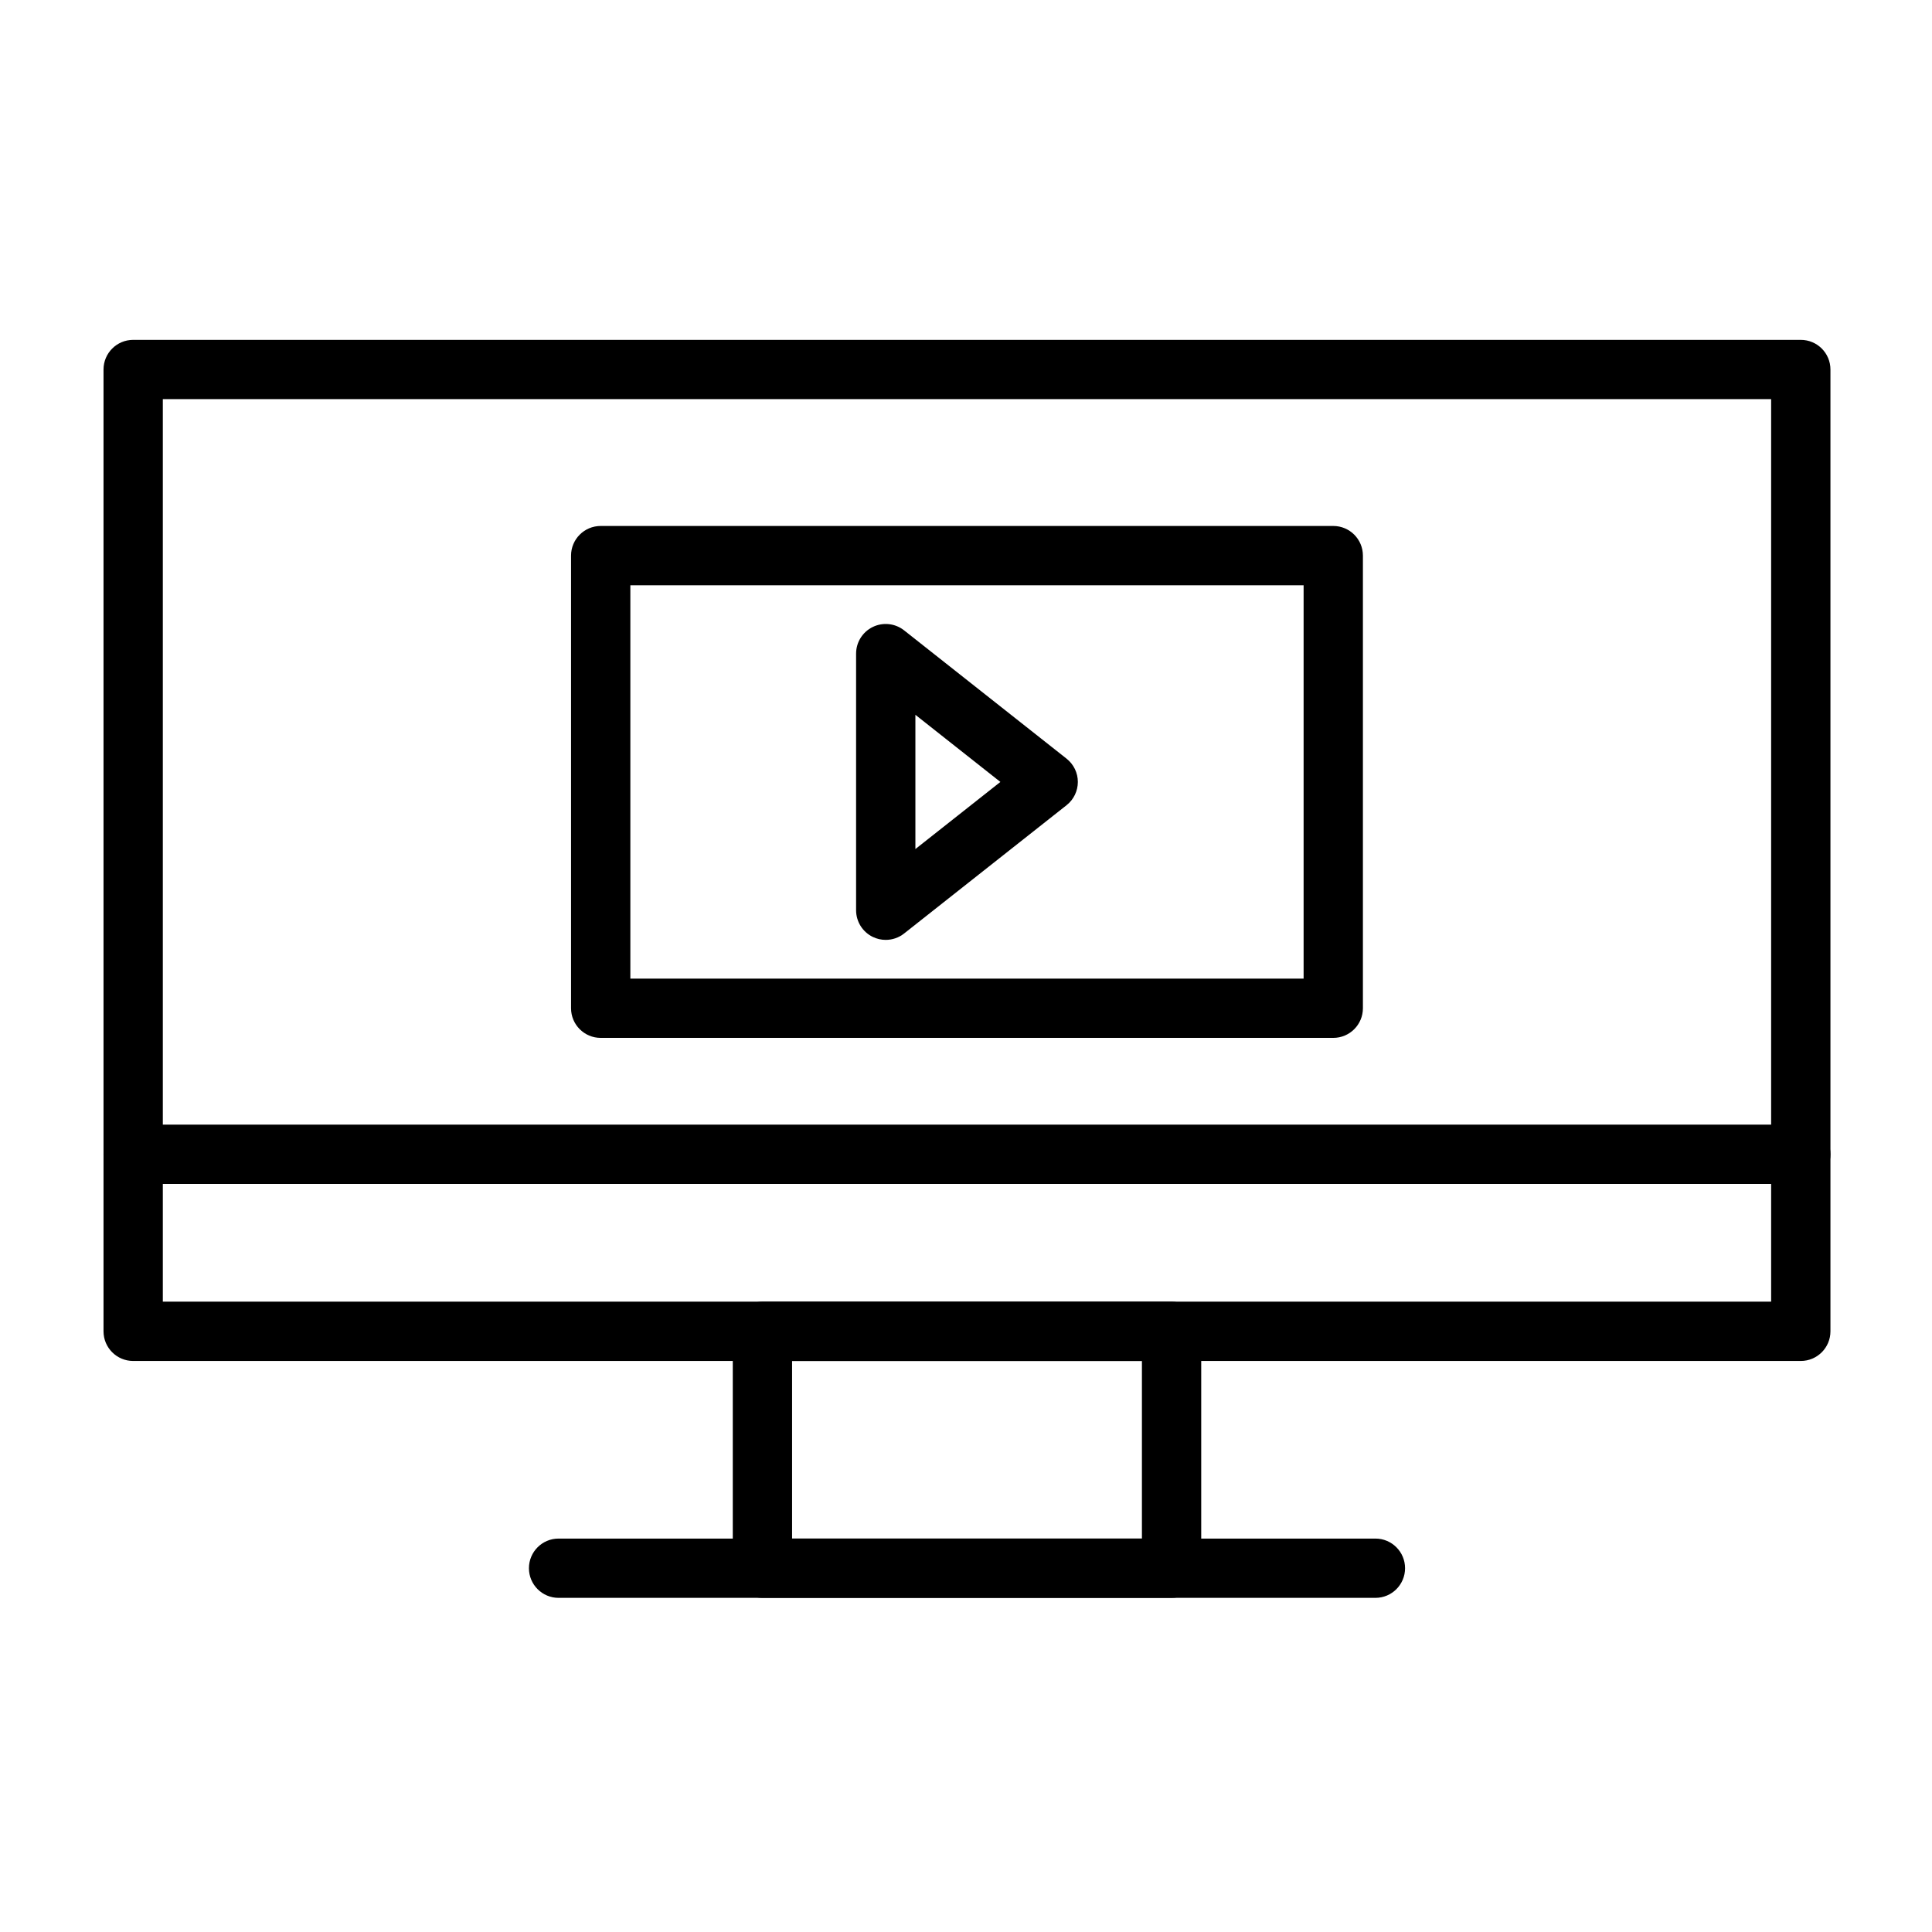
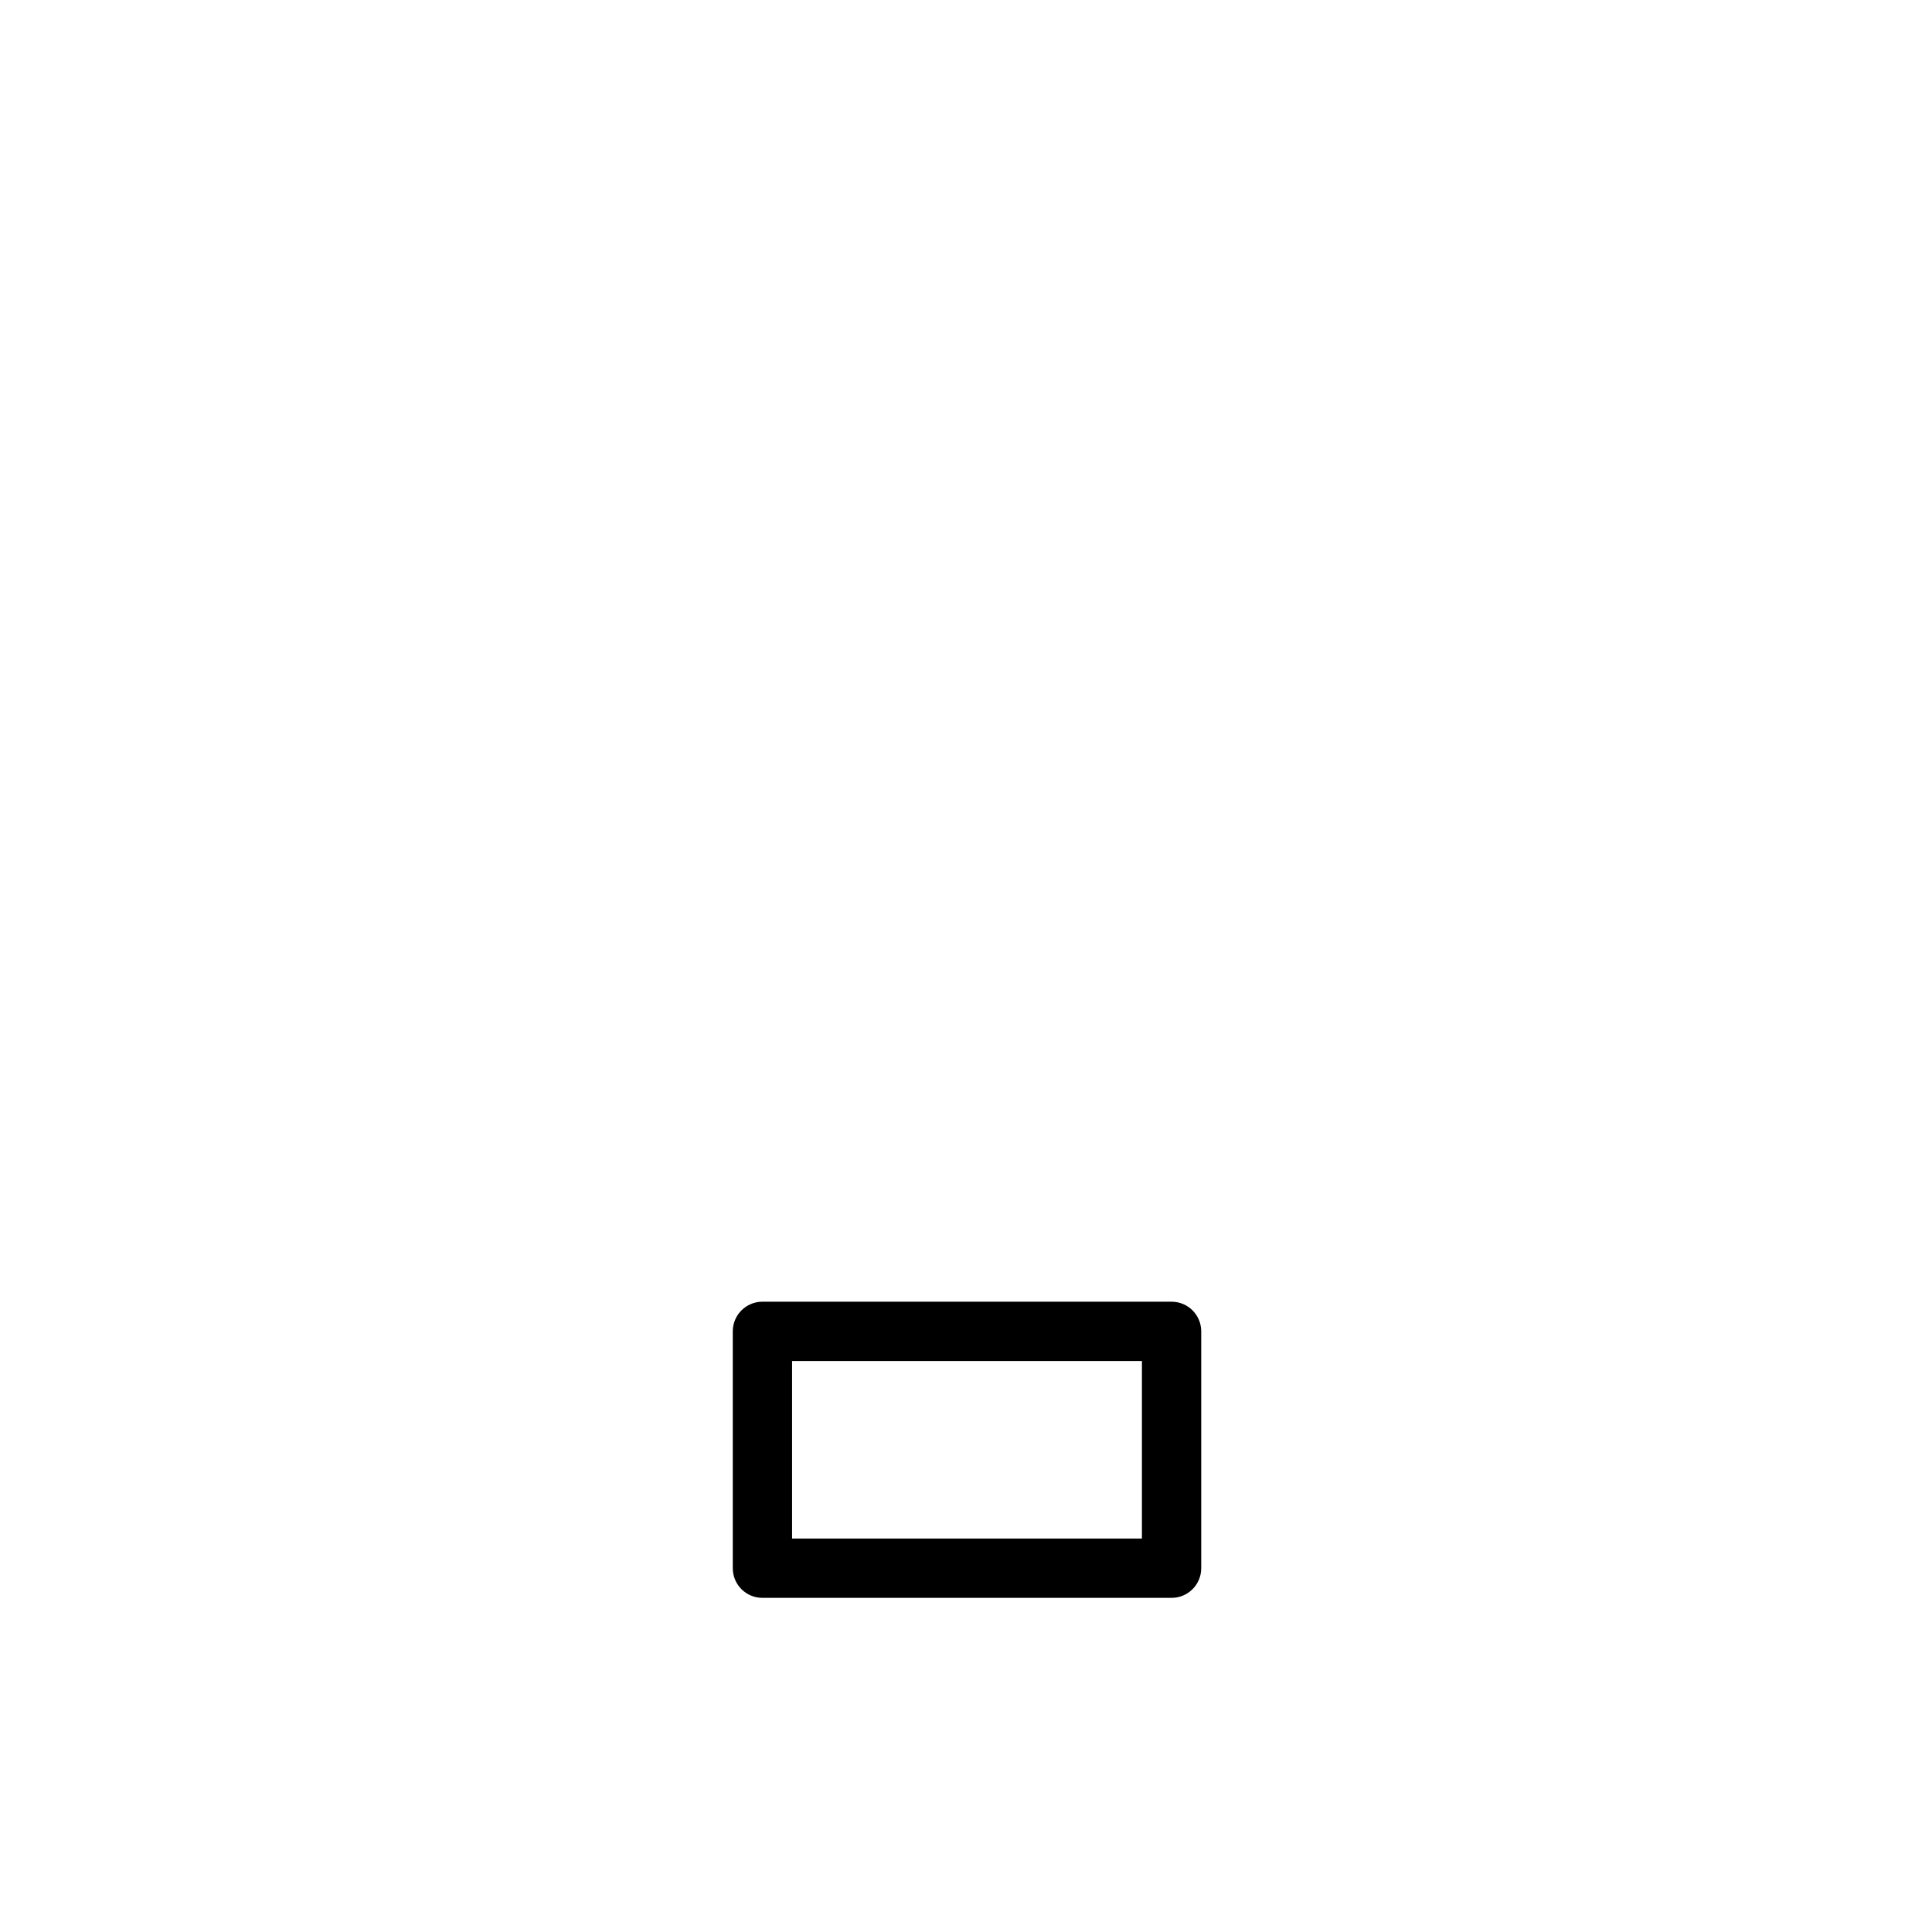
<svg xmlns="http://www.w3.org/2000/svg" fill="#000000" width="800px" height="800px" version="1.1" viewBox="144 144 512 512">
  <g fill-rule="evenodd">
-     <path d="m621.23 504.67h-441.94c-4.34 0-7.856-3.516-7.856-7.856v-254.89c0-4.34 3.516-7.856 7.856-7.856h441.94c4.34 0 7.856 3.516 7.856 7.856v254.89c0 4.336-3.519 7.856-7.856 7.856zm-434.08-15.715h426.22v-239.18h-426.22z" />
-     <path d="m621.23 457.75h-441.94c-4.34 0-7.856-3.516-7.856-7.856 0-4.34 3.516-7.856 7.856-7.856h441.94c4.34 0 7.856 3.516 7.856 7.856 0 4.34-3.519 7.856-7.856 7.856z" />
    <path d="m454.48 567.45h-108.43c-4.34 0-7.856-3.516-7.856-7.856v-62.773c0-4.34 3.516-7.856 7.856-7.856h108.43c4.34 0 7.856 3.516 7.856 7.856v62.773c0.004 4.336-3.516 7.856-7.856 7.856zm-100.57-15.715h92.711v-47.059h-92.711z" />
-     <path d="m508.5 567.45h-216.47c-4.34 0-7.856-3.516-7.856-7.856s3.516-7.856 7.856-7.856h216.47c4.34 0 7.856 3.516 7.856 7.856s-3.516 7.856-7.856 7.856z" />
-     <path d="m497.33 419.05h-194.14c-4.34 0-7.856-3.516-7.856-7.856v-119.95c0-4.34 3.516-7.856 7.856-7.856h194.14c4.34 0 7.856 3.516 7.856 7.856v119.95c0 4.34-3.516 7.856-7.856 7.856zm-186.28-15.711h178.42v-104.24h-178.42z" />
-     <path d="m378.73 393.08c-1.164 0-2.336-0.258-3.426-0.785-2.711-1.312-4.43-4.059-4.43-7.07v-68.008c0-3.012 1.723-5.758 4.43-7.07 2.707-1.312 5.93-0.961 8.293 0.906l43.055 34.004c1.887 1.492 2.988 3.762 2.988 6.164s-1.102 4.676-2.988 6.164l-43.055 34.004c-1.41 1.117-3.129 1.691-4.867 1.691zm7.859-59.648v35.574l22.523-17.785z" />
  </g>
</svg>